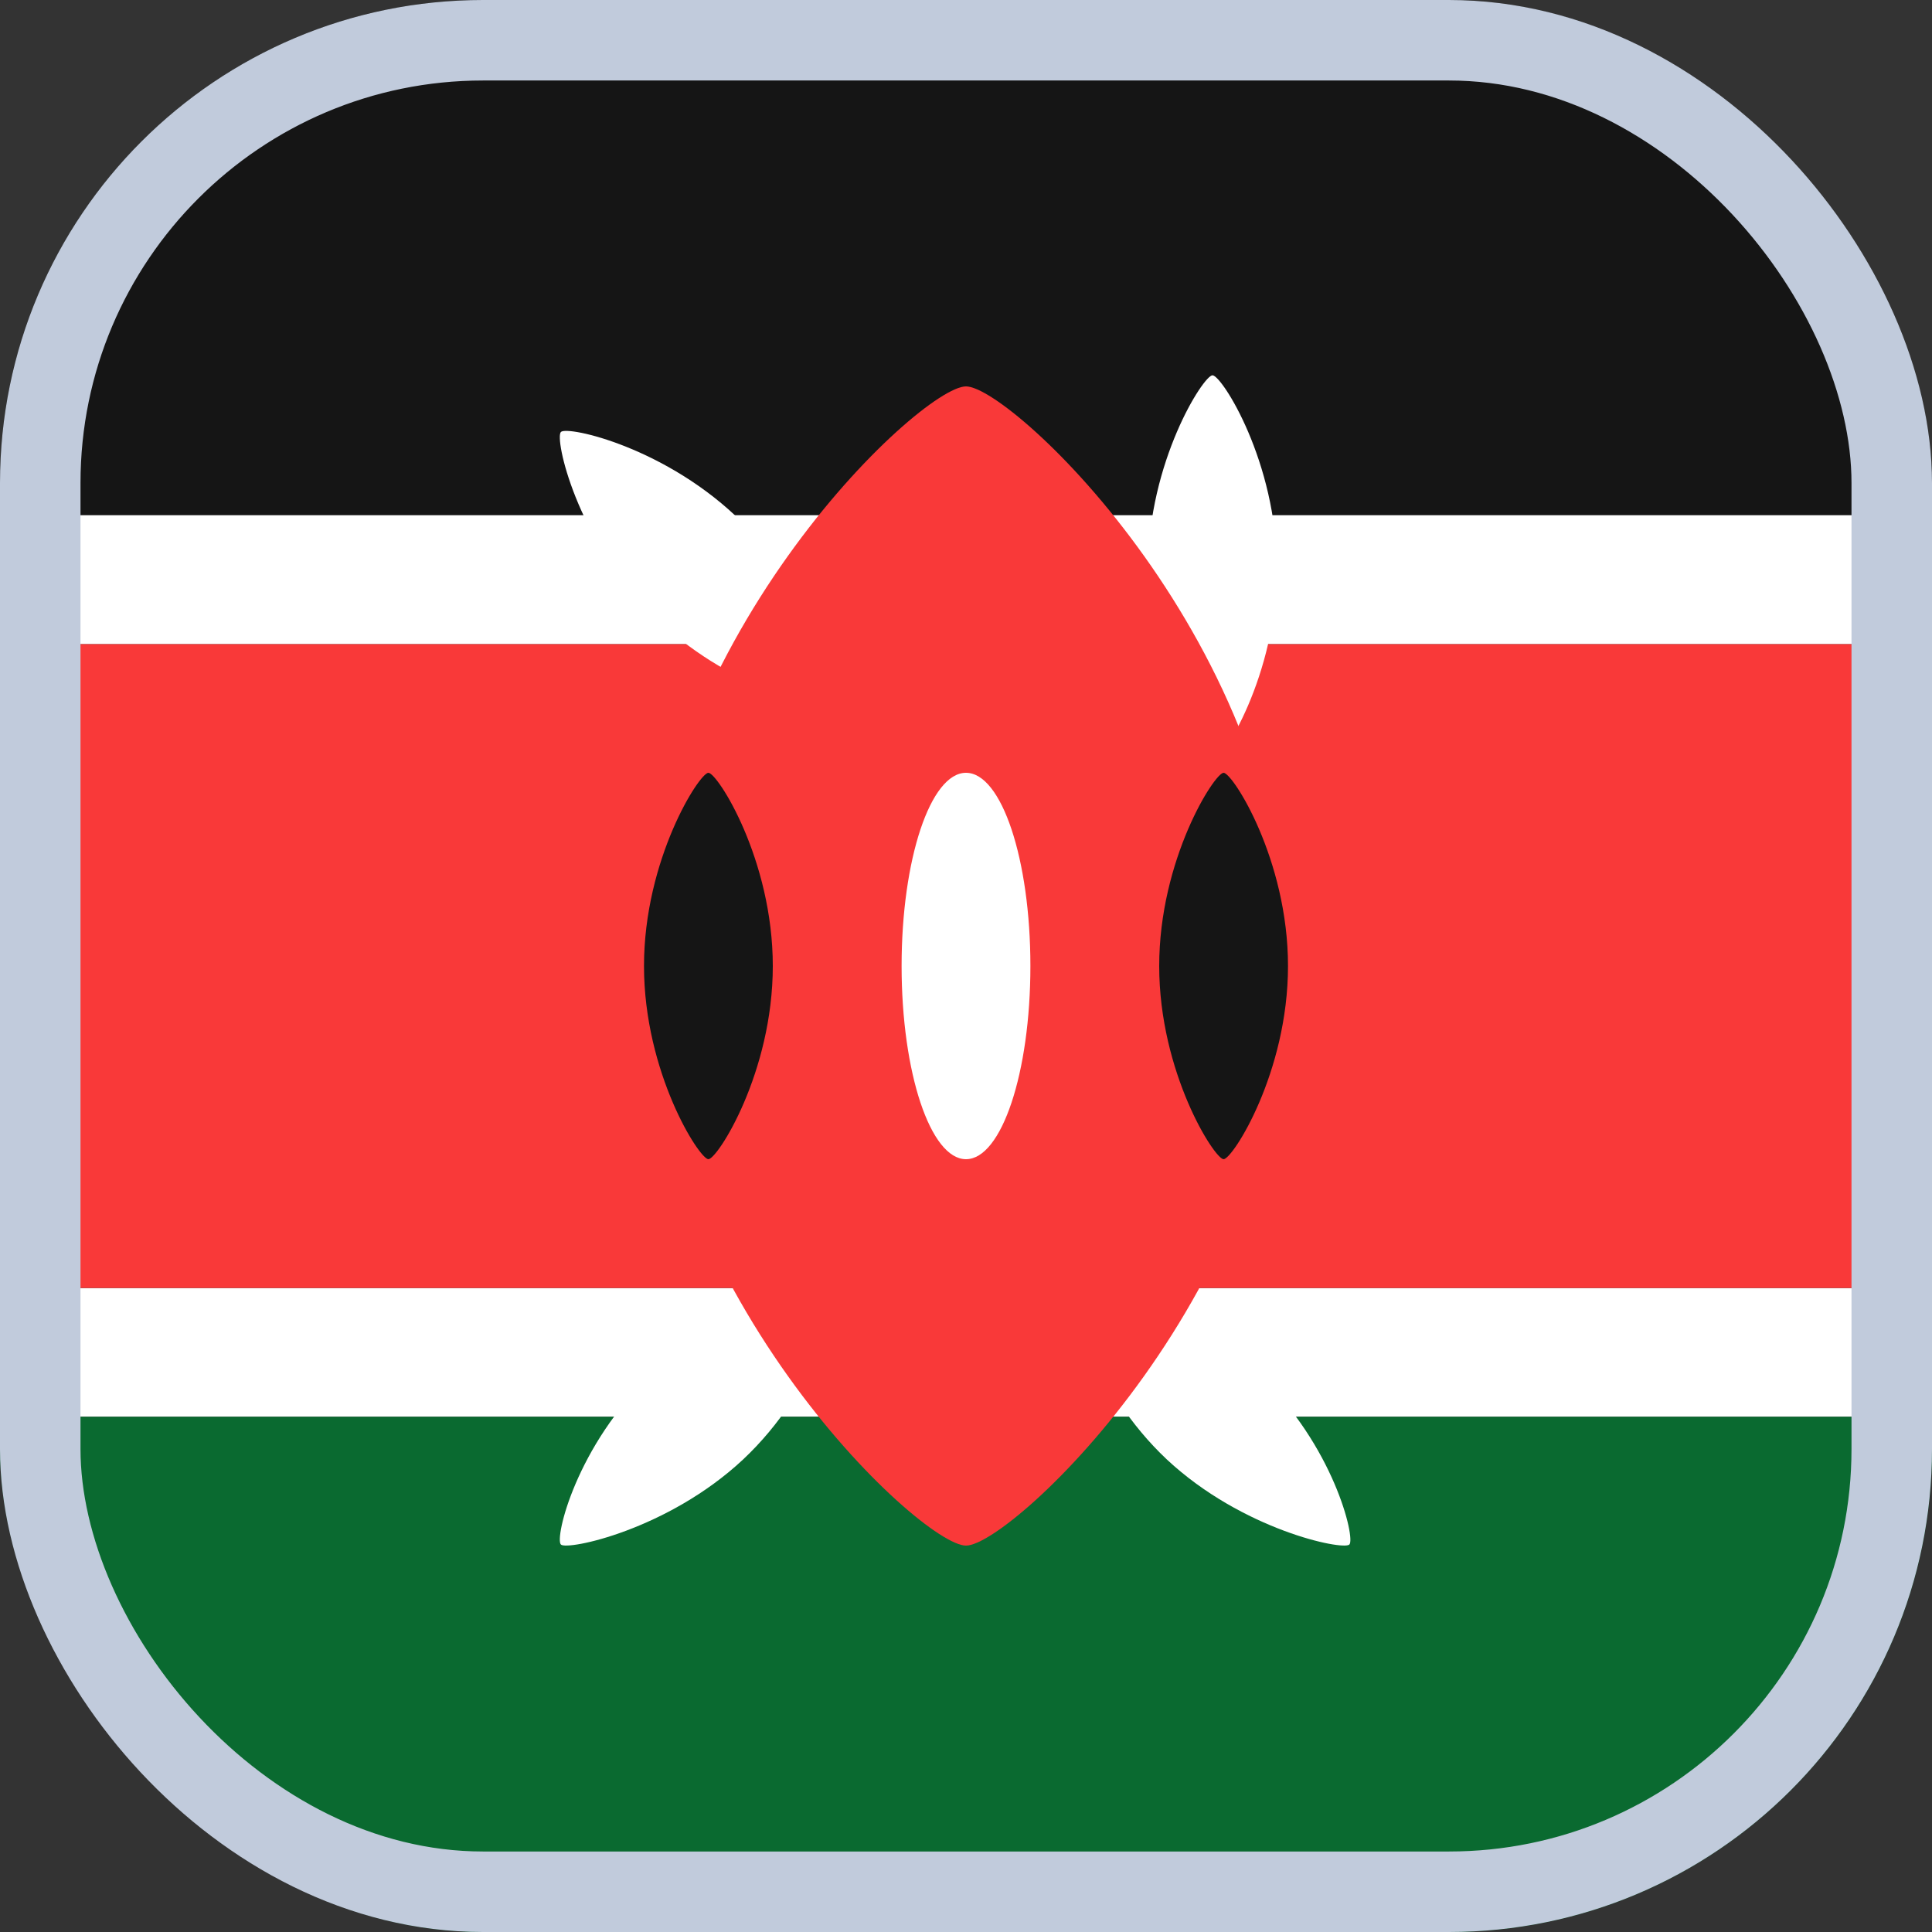
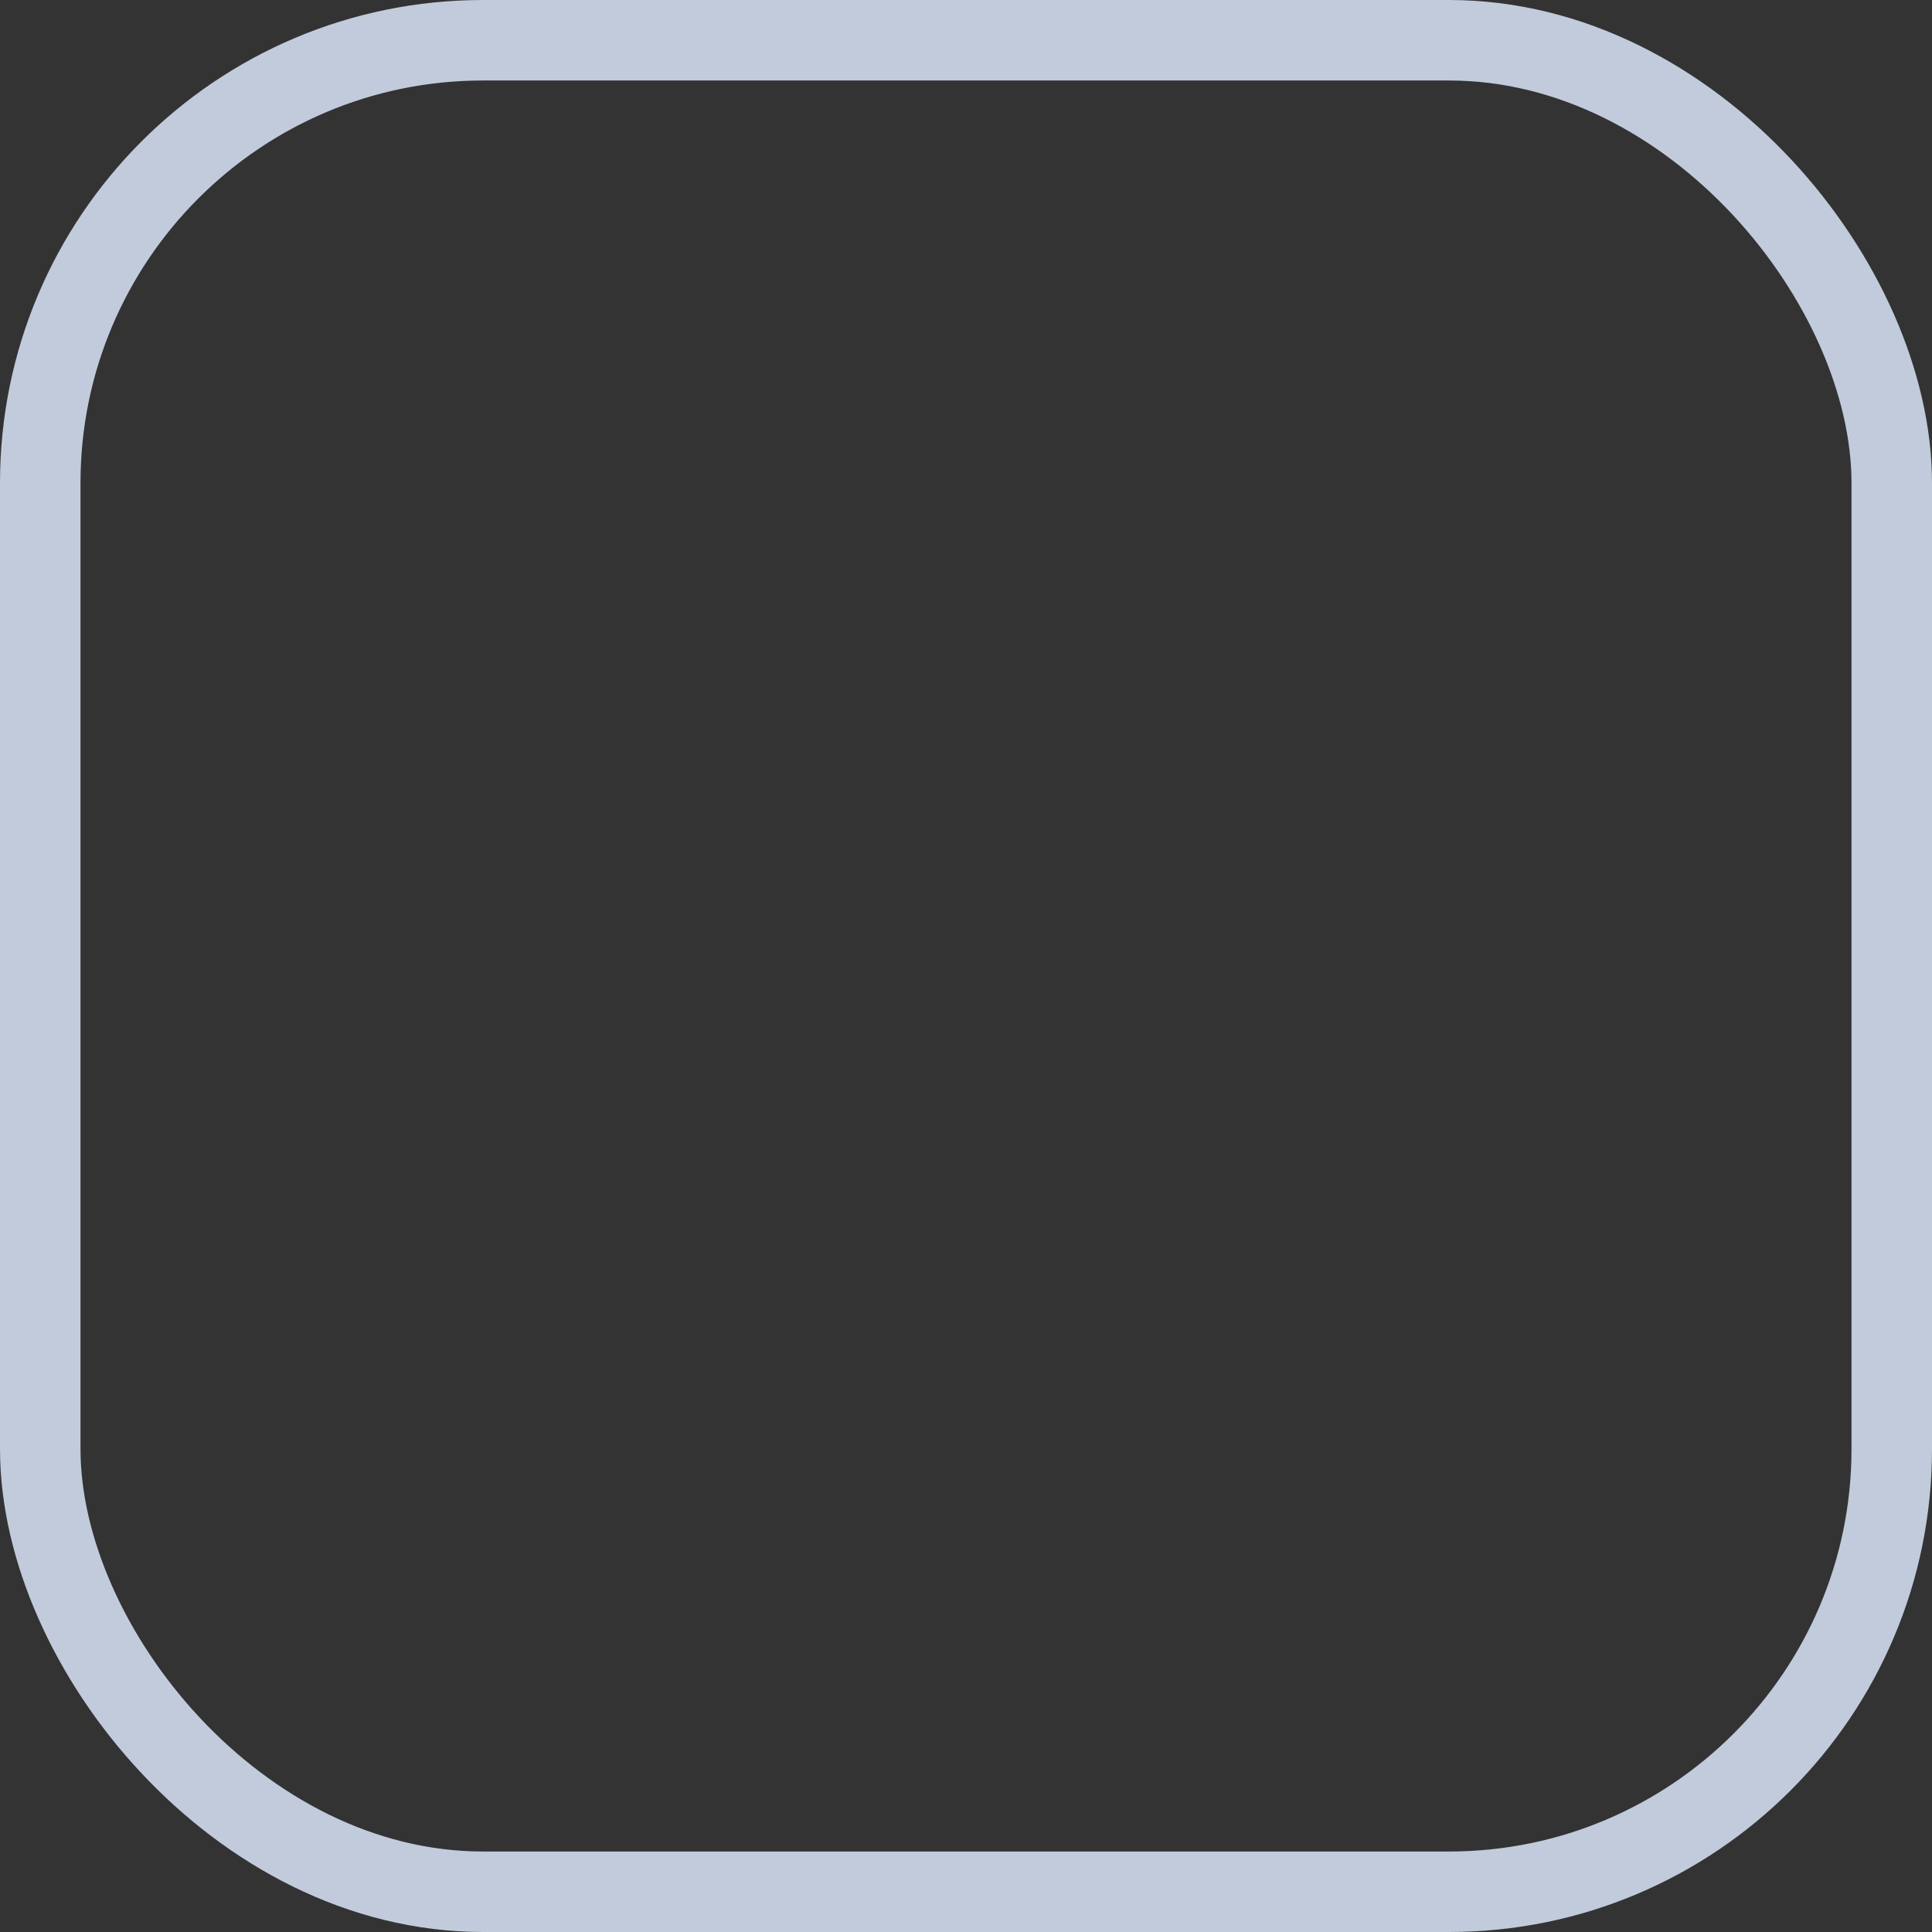
<svg xmlns="http://www.w3.org/2000/svg" width="24" height="24" viewBox="0 0 24 24" fill="none">
  <rect x="0" y="0" width="24" height="24" fill="#333333" stroke="none" />
  <g id="Flags">
    <g clip-path="url(#clip0_3728_39065)">
      <rect width="24" height="24" rx="6" fill="#151515" />
      <path id="Vector" fill-rule="evenodd" clip-rule="evenodd" d="M-4.8 16H28.8V17.6H-4.8V16Z" fill="white" />
      <path id="Vector_2" fill-rule="evenodd" clip-rule="evenodd" d="M-4.8 17.6H28.8V24H-4.8V17.6Z" fill="#0A6A30" />
      <path id="Vector_3" fill-rule="evenodd" clip-rule="evenodd" d="M-4.8 8H28.8V16H-4.8V8Z" fill="#F93939" />
-       <path id="Vector_4" fill-rule="evenodd" clip-rule="evenodd" d="M-4.8 6.4H28.8V8H-4.8V6.4Z" fill="white" />
      <path id="Vector_5" fill-rule="evenodd" clip-rule="evenodd" d="M15.062 9.462C15.178 9.462 15.862 8.39 15.862 7.062C15.862 5.738 15.178 4.662 15.062 4.662C14.95 4.662 14.262 5.738 14.262 7.062C14.262 8.39 14.95 9.462 15.062 9.462ZM10.36 8.76C10.28 8.84 9.032 8.568 8.097 7.629C7.161 6.691 6.886 5.446 6.968 5.366C7.048 5.286 8.293 5.558 9.23 6.498C10.168 7.435 10.441 8.68 10.361 8.762L10.36 8.76ZM13.366 16.013C13.446 15.938 14.694 16.194 15.63 17.069C16.566 17.949 16.841 19.112 16.762 19.187C16.681 19.262 15.434 19.006 14.496 18.131C13.56 17.251 13.285 16.088 13.366 16.013ZM10.36 16.013C10.28 15.938 9.032 16.194 8.097 17.069C7.161 17.949 6.886 19.112 6.968 19.187C7.048 19.262 8.293 19.006 9.23 18.131C10.168 17.251 10.441 16.088 10.361 16.013H10.36Z" fill="white" />
      <path id="Vector_6" fill-rule="evenodd" clip-rule="evenodd" d="M12 19.2C12.571 19.2 16 15.976 16 12C16 8.024 12.571 4.8 12 4.8C11.429 4.8 8 8.024 8 12C8 15.976 11.429 19.2 12 19.2Z" fill="#F93939" />
      <path id="Vector_7" fill-rule="evenodd" clip-rule="evenodd" d="M8.8 14.4C8.912 14.4 9.6 13.325 9.6 12C9.6 10.675 8.912 9.6 8.8 9.6C8.688 9.6 8 10.675 8 12C8 13.325 8.688 14.4 8.8 14.4ZM15.2 14.4C15.312 14.4 16 13.325 16 12C16 10.675 15.312 9.6 15.2 9.6C15.088 9.6 14.4 10.675 14.4 12C14.4 13.325 15.088 14.4 15.2 14.4Z" fill="#151515" />
-       <path id="Vector_8" d="M12.8 12C12.8 10.675 12.442 9.6 12 9.6C11.558 9.6 11.2 10.675 11.2 12C11.2 13.325 11.558 14.4 12 14.4C12.442 14.4 12.8 13.325 12.8 12Z" fill="white" />
    </g>
    <rect x="0.5" y="0.5" width="23" height="23" rx="5.5" stroke="#C1CBDC" />
  </g>
  <defs>
    <clipPath id="clip0_3728_39065">
-       <rect width="24" height="24" rx="6" fill="white" />
-     </clipPath>
+       </clipPath>
  </defs>
</svg>